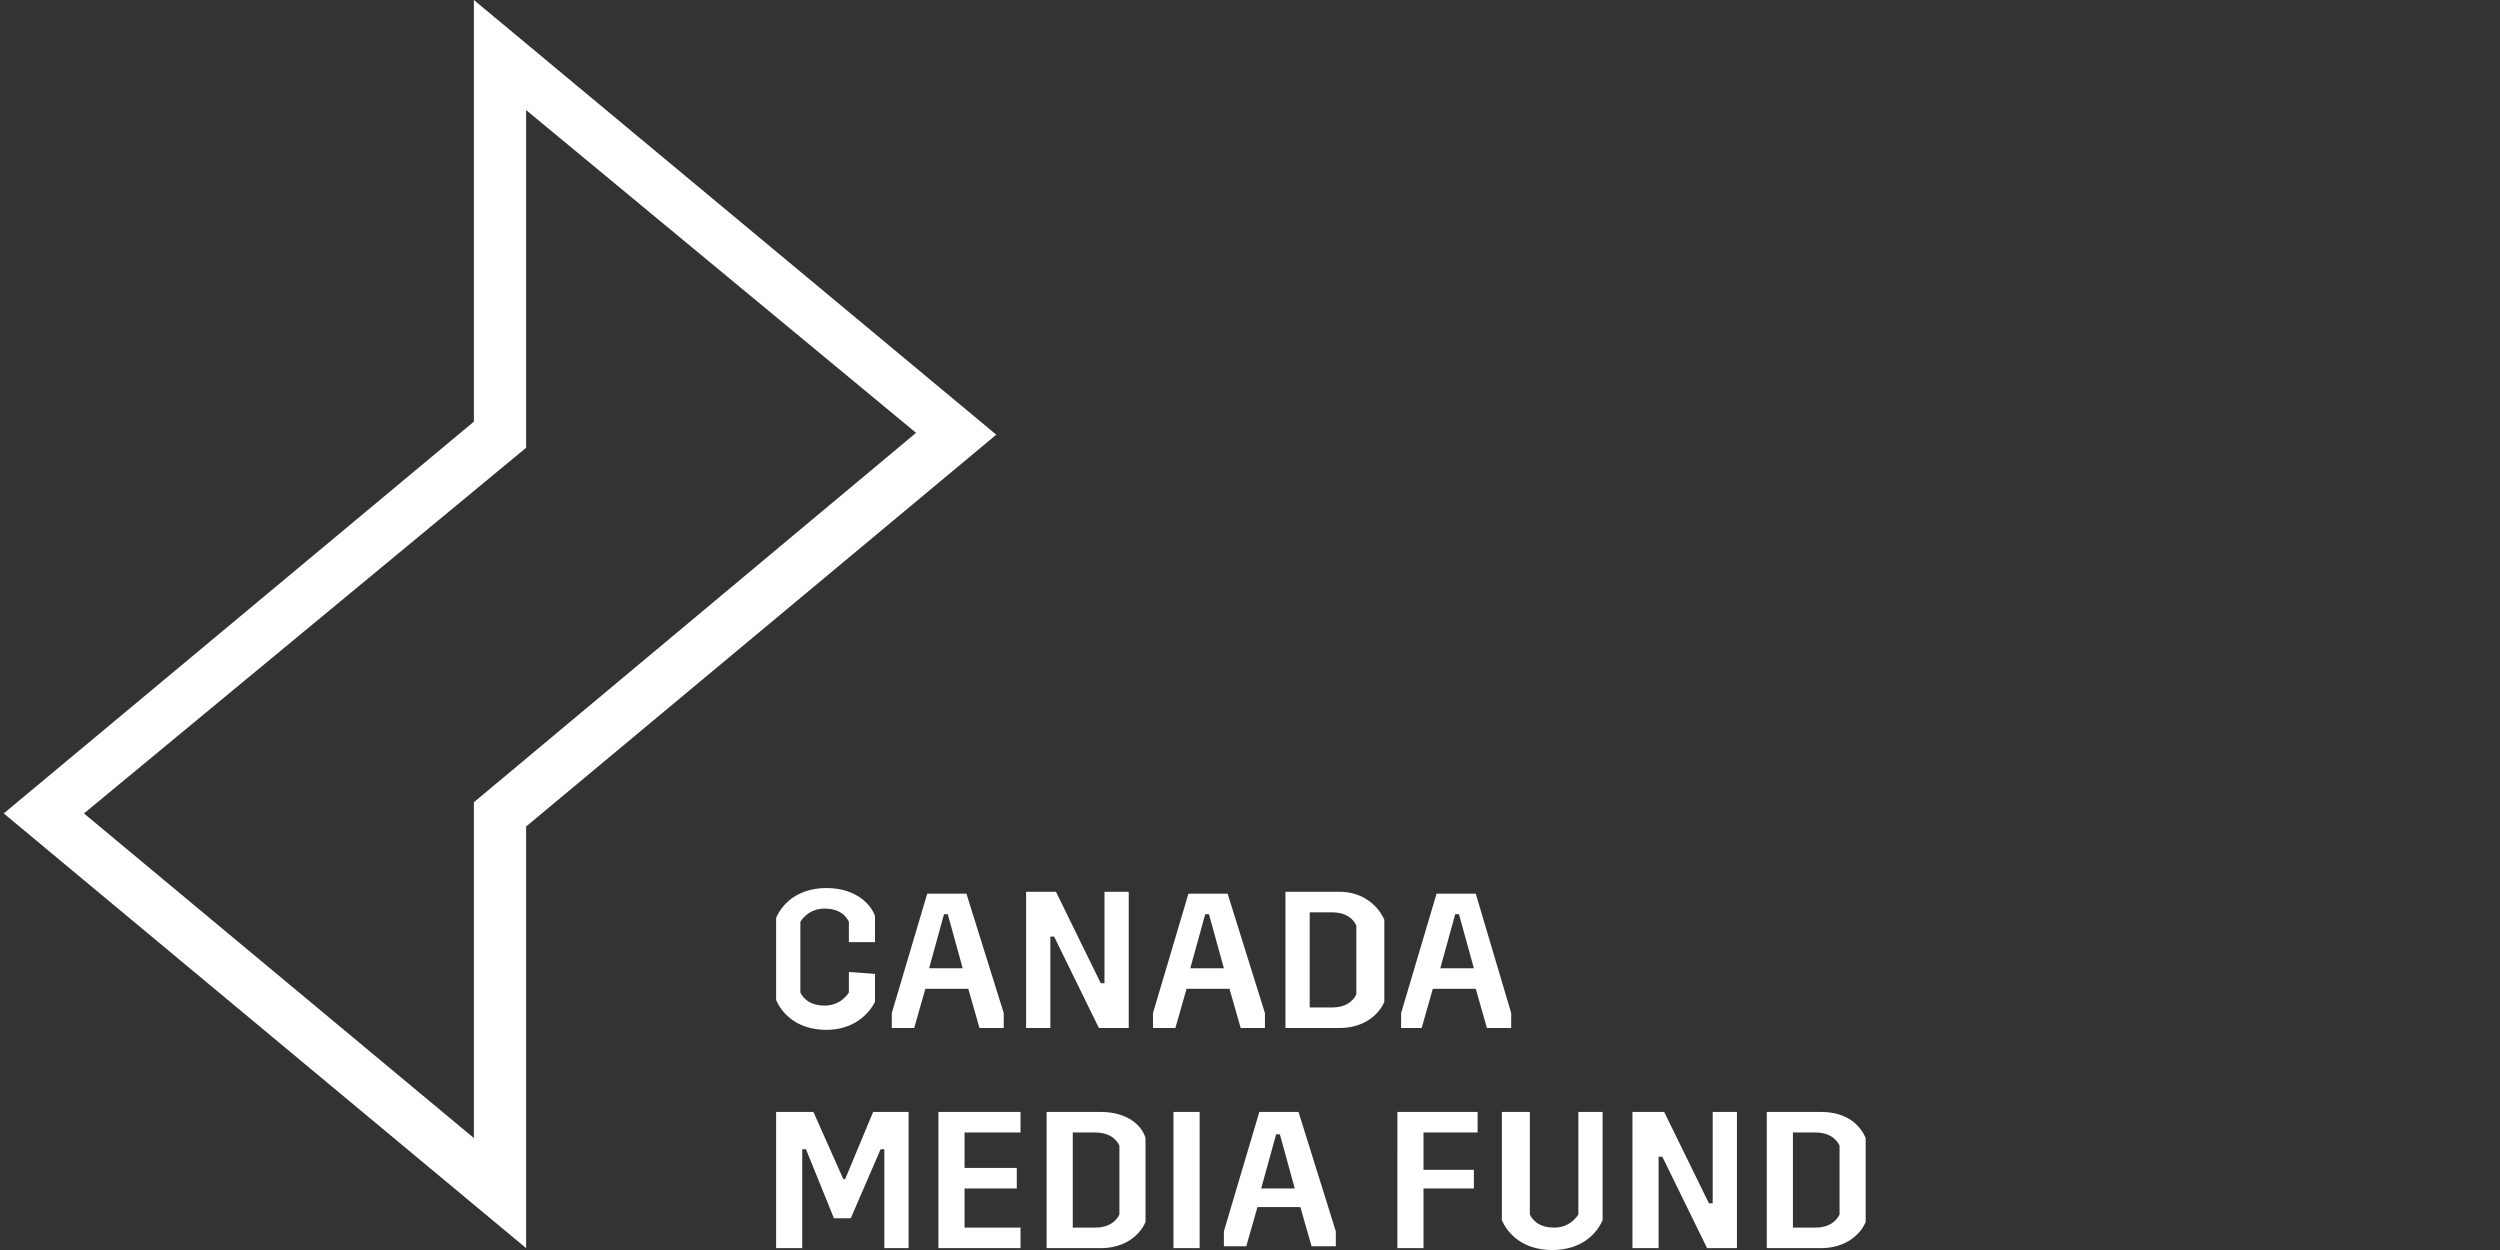
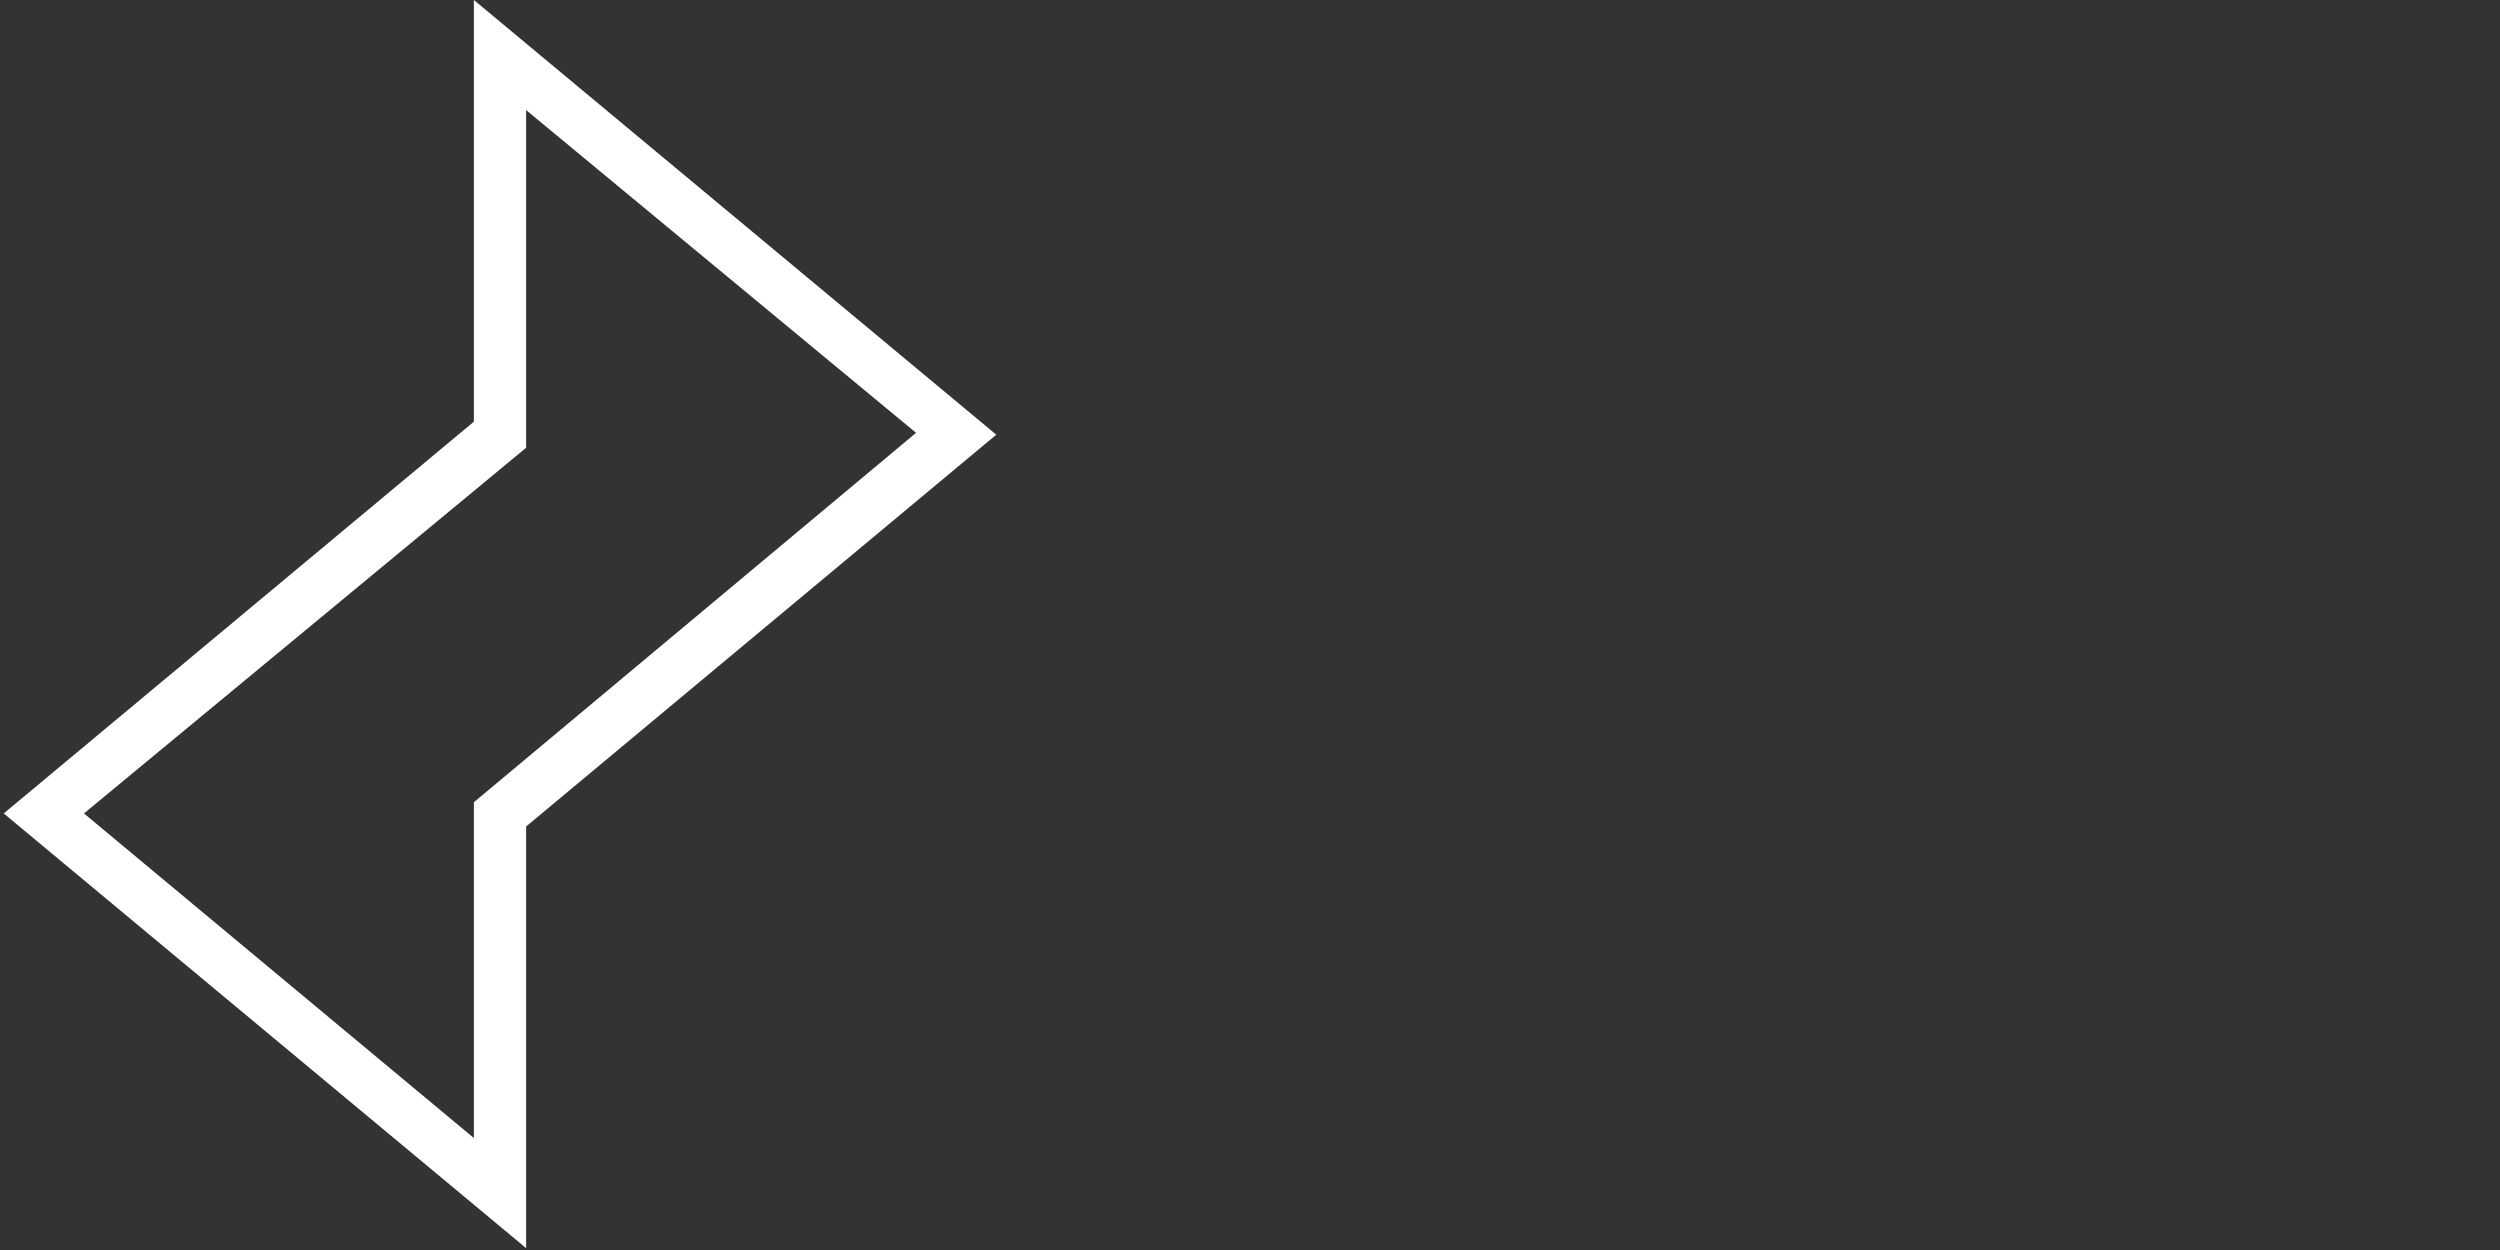
<svg xmlns="http://www.w3.org/2000/svg" class="" xml:space="preserve" width="134" height="67" viewBox="0 0 134 67">
  <rect x="0" y="0" width="134" height="67" fill="#333333" stroke="none" />
  <path d="M25.4 0v22.6L.2 43.6l28 23.3V44.3l25.2-21L25.4 0zm0 43v18L4.5 43.6 28.2 24V5.9l20.9 17.3L25.4 43z" fill="#FFFFFF" />
  <g class="name">
-     <path d="M46.9 52.2v1.5c-.3.6-1.1 1.5-2.6 1.5-1.6 0-2.4-.9-2.7-1.6v-4.4c.3-.7 1.1-1.6 2.7-1.6s2.4.9 2.6 1.5v1.4h-1.4v-1.1c-.2-.4-.6-.7-1.3-.7-.7 0-1.1.4-1.3.7v3.8c.2.4.6.7 1.3.7.7 0 1.1-.4 1.3-.7v-1.1l1.4.1zM51.8 47.9h-2.1l-1.9 6.4v.8H49l.6-2.1h2.3l.6 2.1h1.3v-.8l-2-6.4zm-2 4 .8-2.9h.2l.8 2.9h-1.8zM55 47.8h1.6l2.4 4.9h.2v-4.9h1.3v7.3h-1.6l-2.4-4.9h-.2v4.9H55zM65.8 47.9h-2.1l-1.9 6.4v.8H63l.6-2.1h2.3l.6 2.1h1.3v-.8l-2-6.4zm-2 4 .8-2.9h.2l.8 2.9h-1.8zM71.8 47.8h-2.9v7.3h2.9c1.3 0 2.1-.7 2.4-1.4v-4.4c-.3-.7-1.1-1.5-2.4-1.5zm.9 5.5c-.2.4-.6.7-1.3.7h-1.2v-5.1h1.2c.7 0 1.1.3 1.3.7v3.7zM79.1 47.9H77l-1.9 6.4v.8h1.1l.6-2.1h2.3l.6 2.1H81v-.8l-1.9-6.4zm-1.9 4L78 49h.2l.8 2.9h-1.8zM41.7 59.6h1.9l1.6 3.6h.1l1.5-3.6h1.9v7.3h-1.3v-5.3h-.2l-1.6 3.7h-.9l-1.5-3.7H43v5.3h-1.4v-7.3zM50.3 59.6h4.4v1.1h-3v1.9h2.8v1.1h-2.8v2.1h3v1.1h-4.4zM59 59.6h-2.9v7.3H59c1.3 0 2.1-.7 2.4-1.4V61c-.2-.7-1-1.4-2.4-1.4zm1 5.5c-.2.4-.6.7-1.3.7h-1.2v-5.1h1.2c.7 0 1.1.3 1.3.7v3.7zM62.9 59.6h1.4v7.3h-1.4zM69.6 59.6h-2.1L65.6 66v.8h1.2l.6-2.1h2.3l.6 2.1h1.3V66l-2-6.4zm-2 4.1.8-2.9h.2l.8 2.9h-1.8zM74.9 59.6h4.3v1.1h-2.9v2H79v1h-2.7v3.2h-1.4zM85.9 59.6v5.8c-.3.7-1.1 1.6-2.7 1.6s-2.4-.9-2.7-1.6v-5.8H82v5.5c.2.4.6.7 1.3.7s1.1-.4 1.3-.7v-5.5h1.3zM87.6 59.6h1.6l2.4 4.9h.2v-4.9h1.3v7.3h-1.6L89.1 62h-.2v4.9h-1.4v-7.3zM97.6 59.6h-2.9v7.3h2.9c1.3 0 2.1-.7 2.4-1.4V61c-.3-.7-1-1.4-2.4-1.4zm1 5.5c-.2.4-.6.7-1.3.7h-1.2v-5.1h1.2c.7 0 1.1.3 1.3.7v3.7z" fill="#FFFFFF" />
-   </g>
+     </g>
</svg>